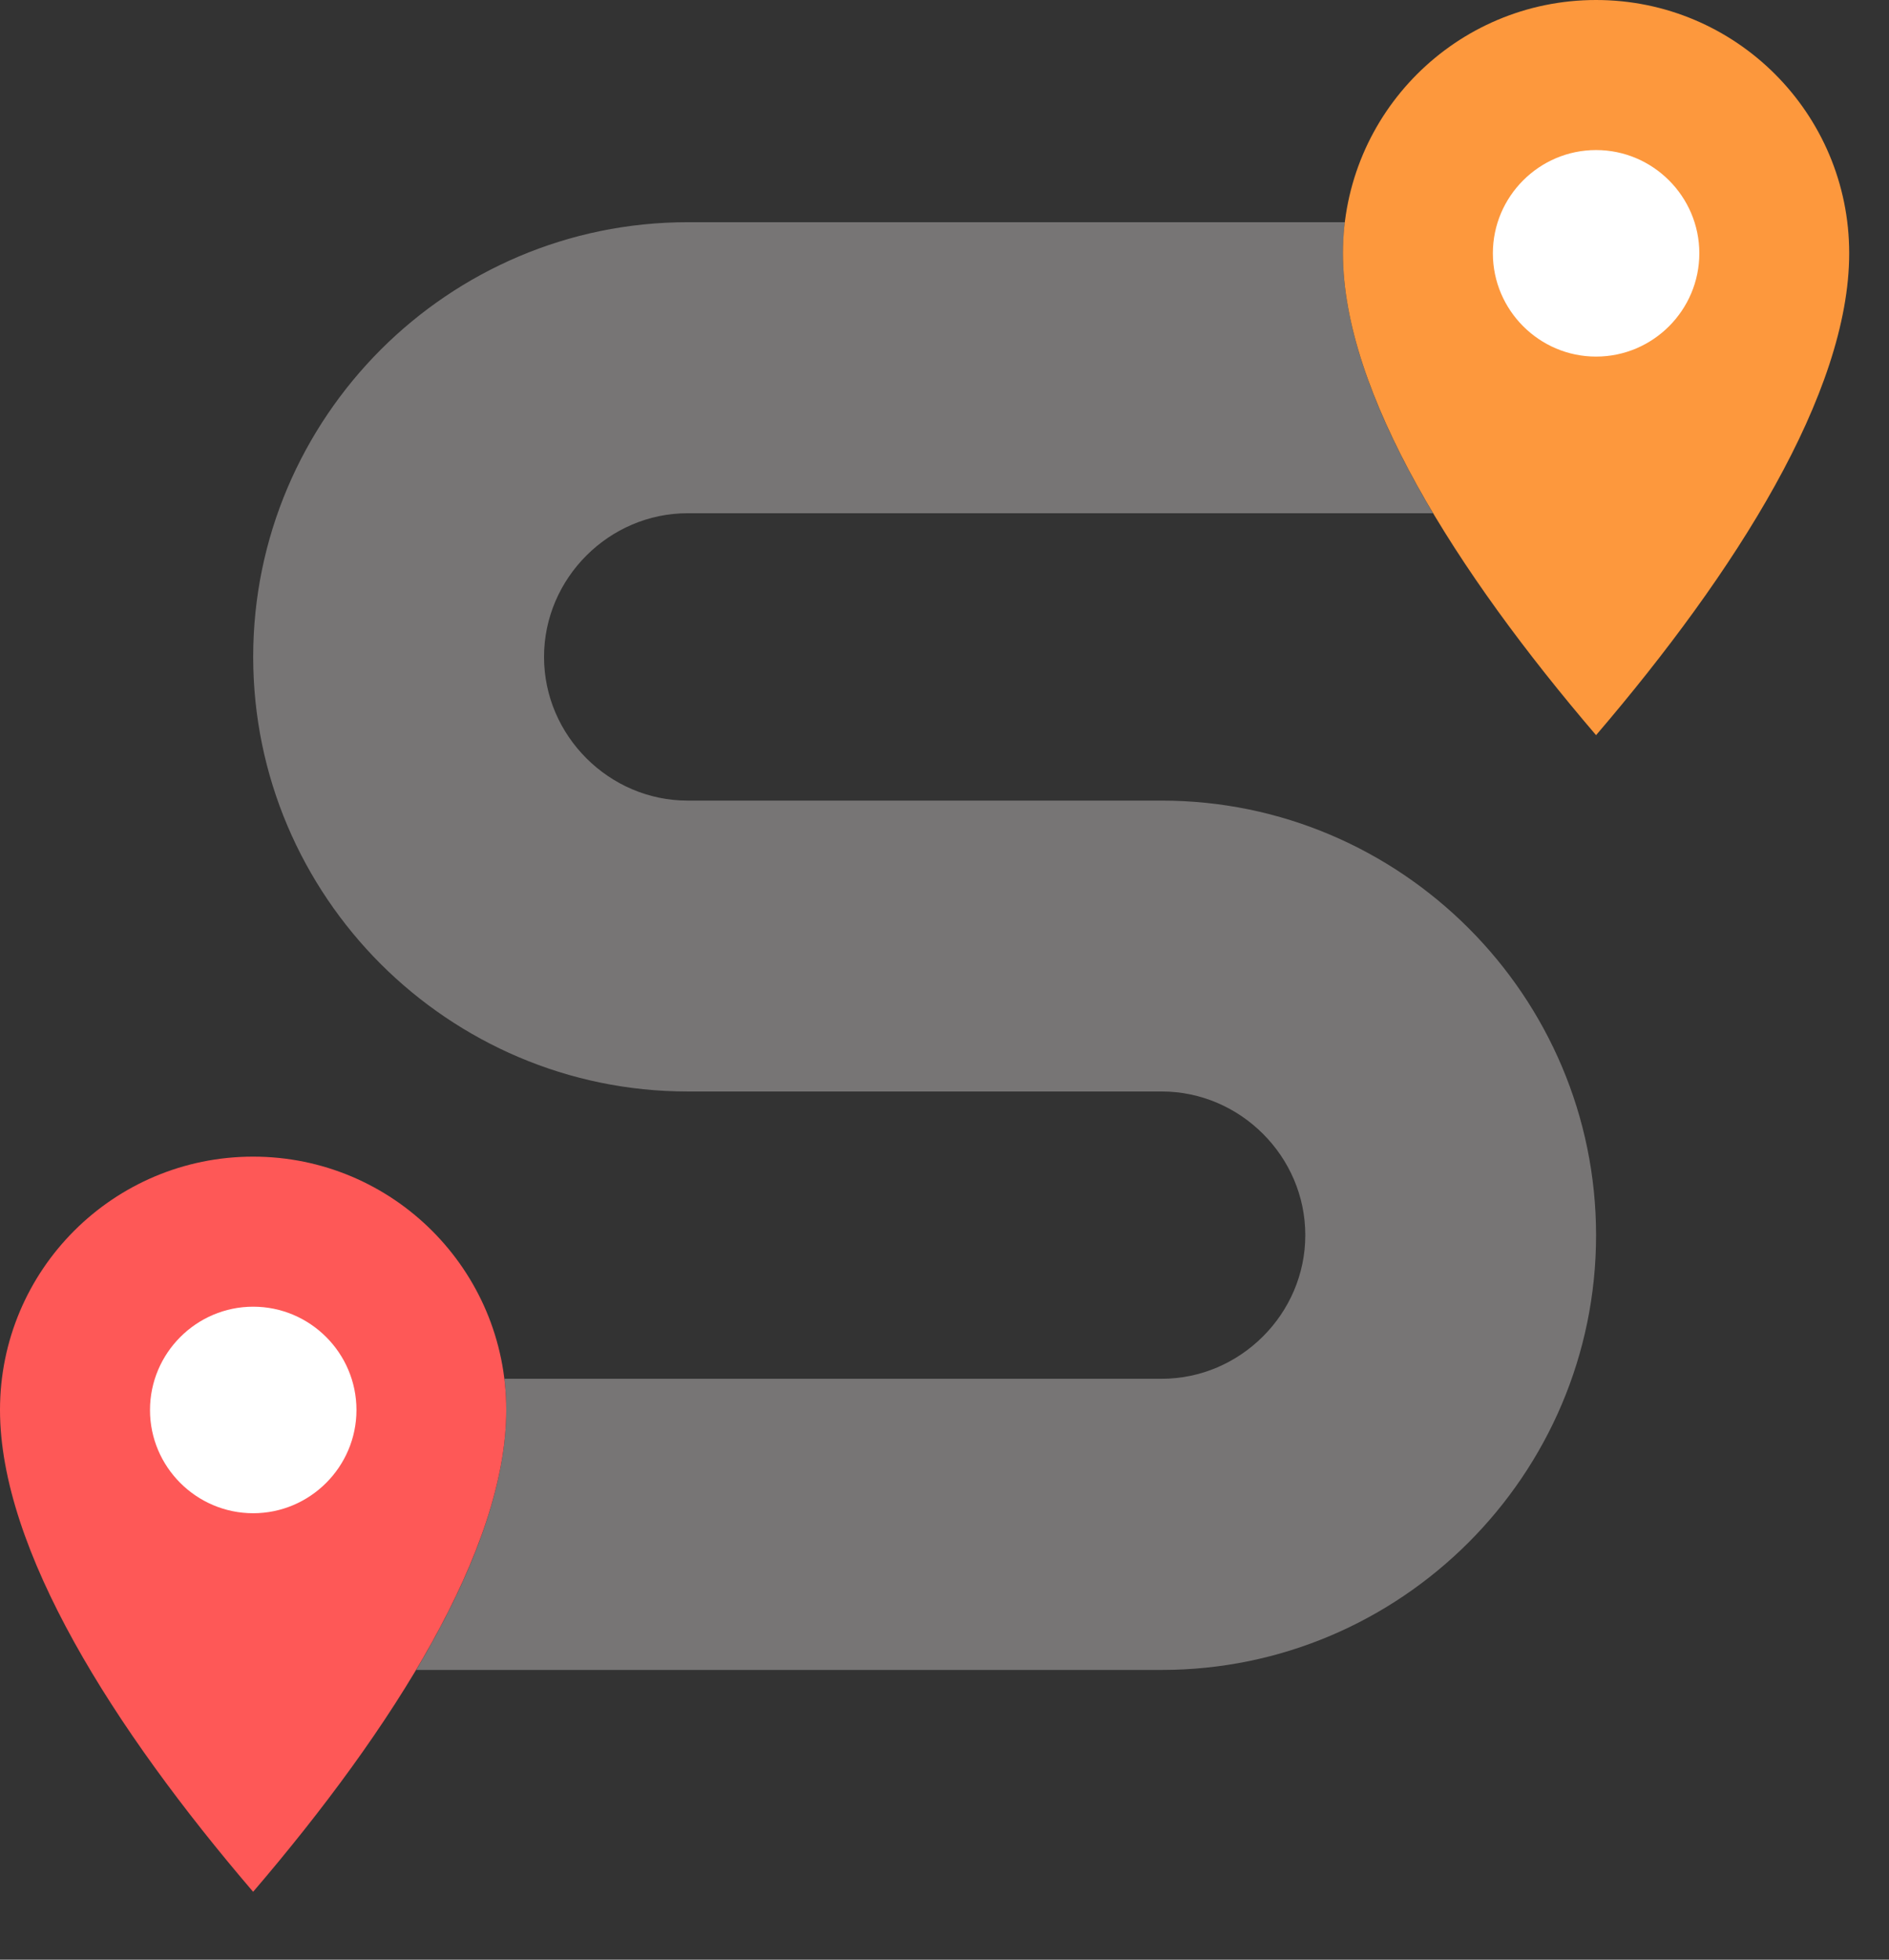
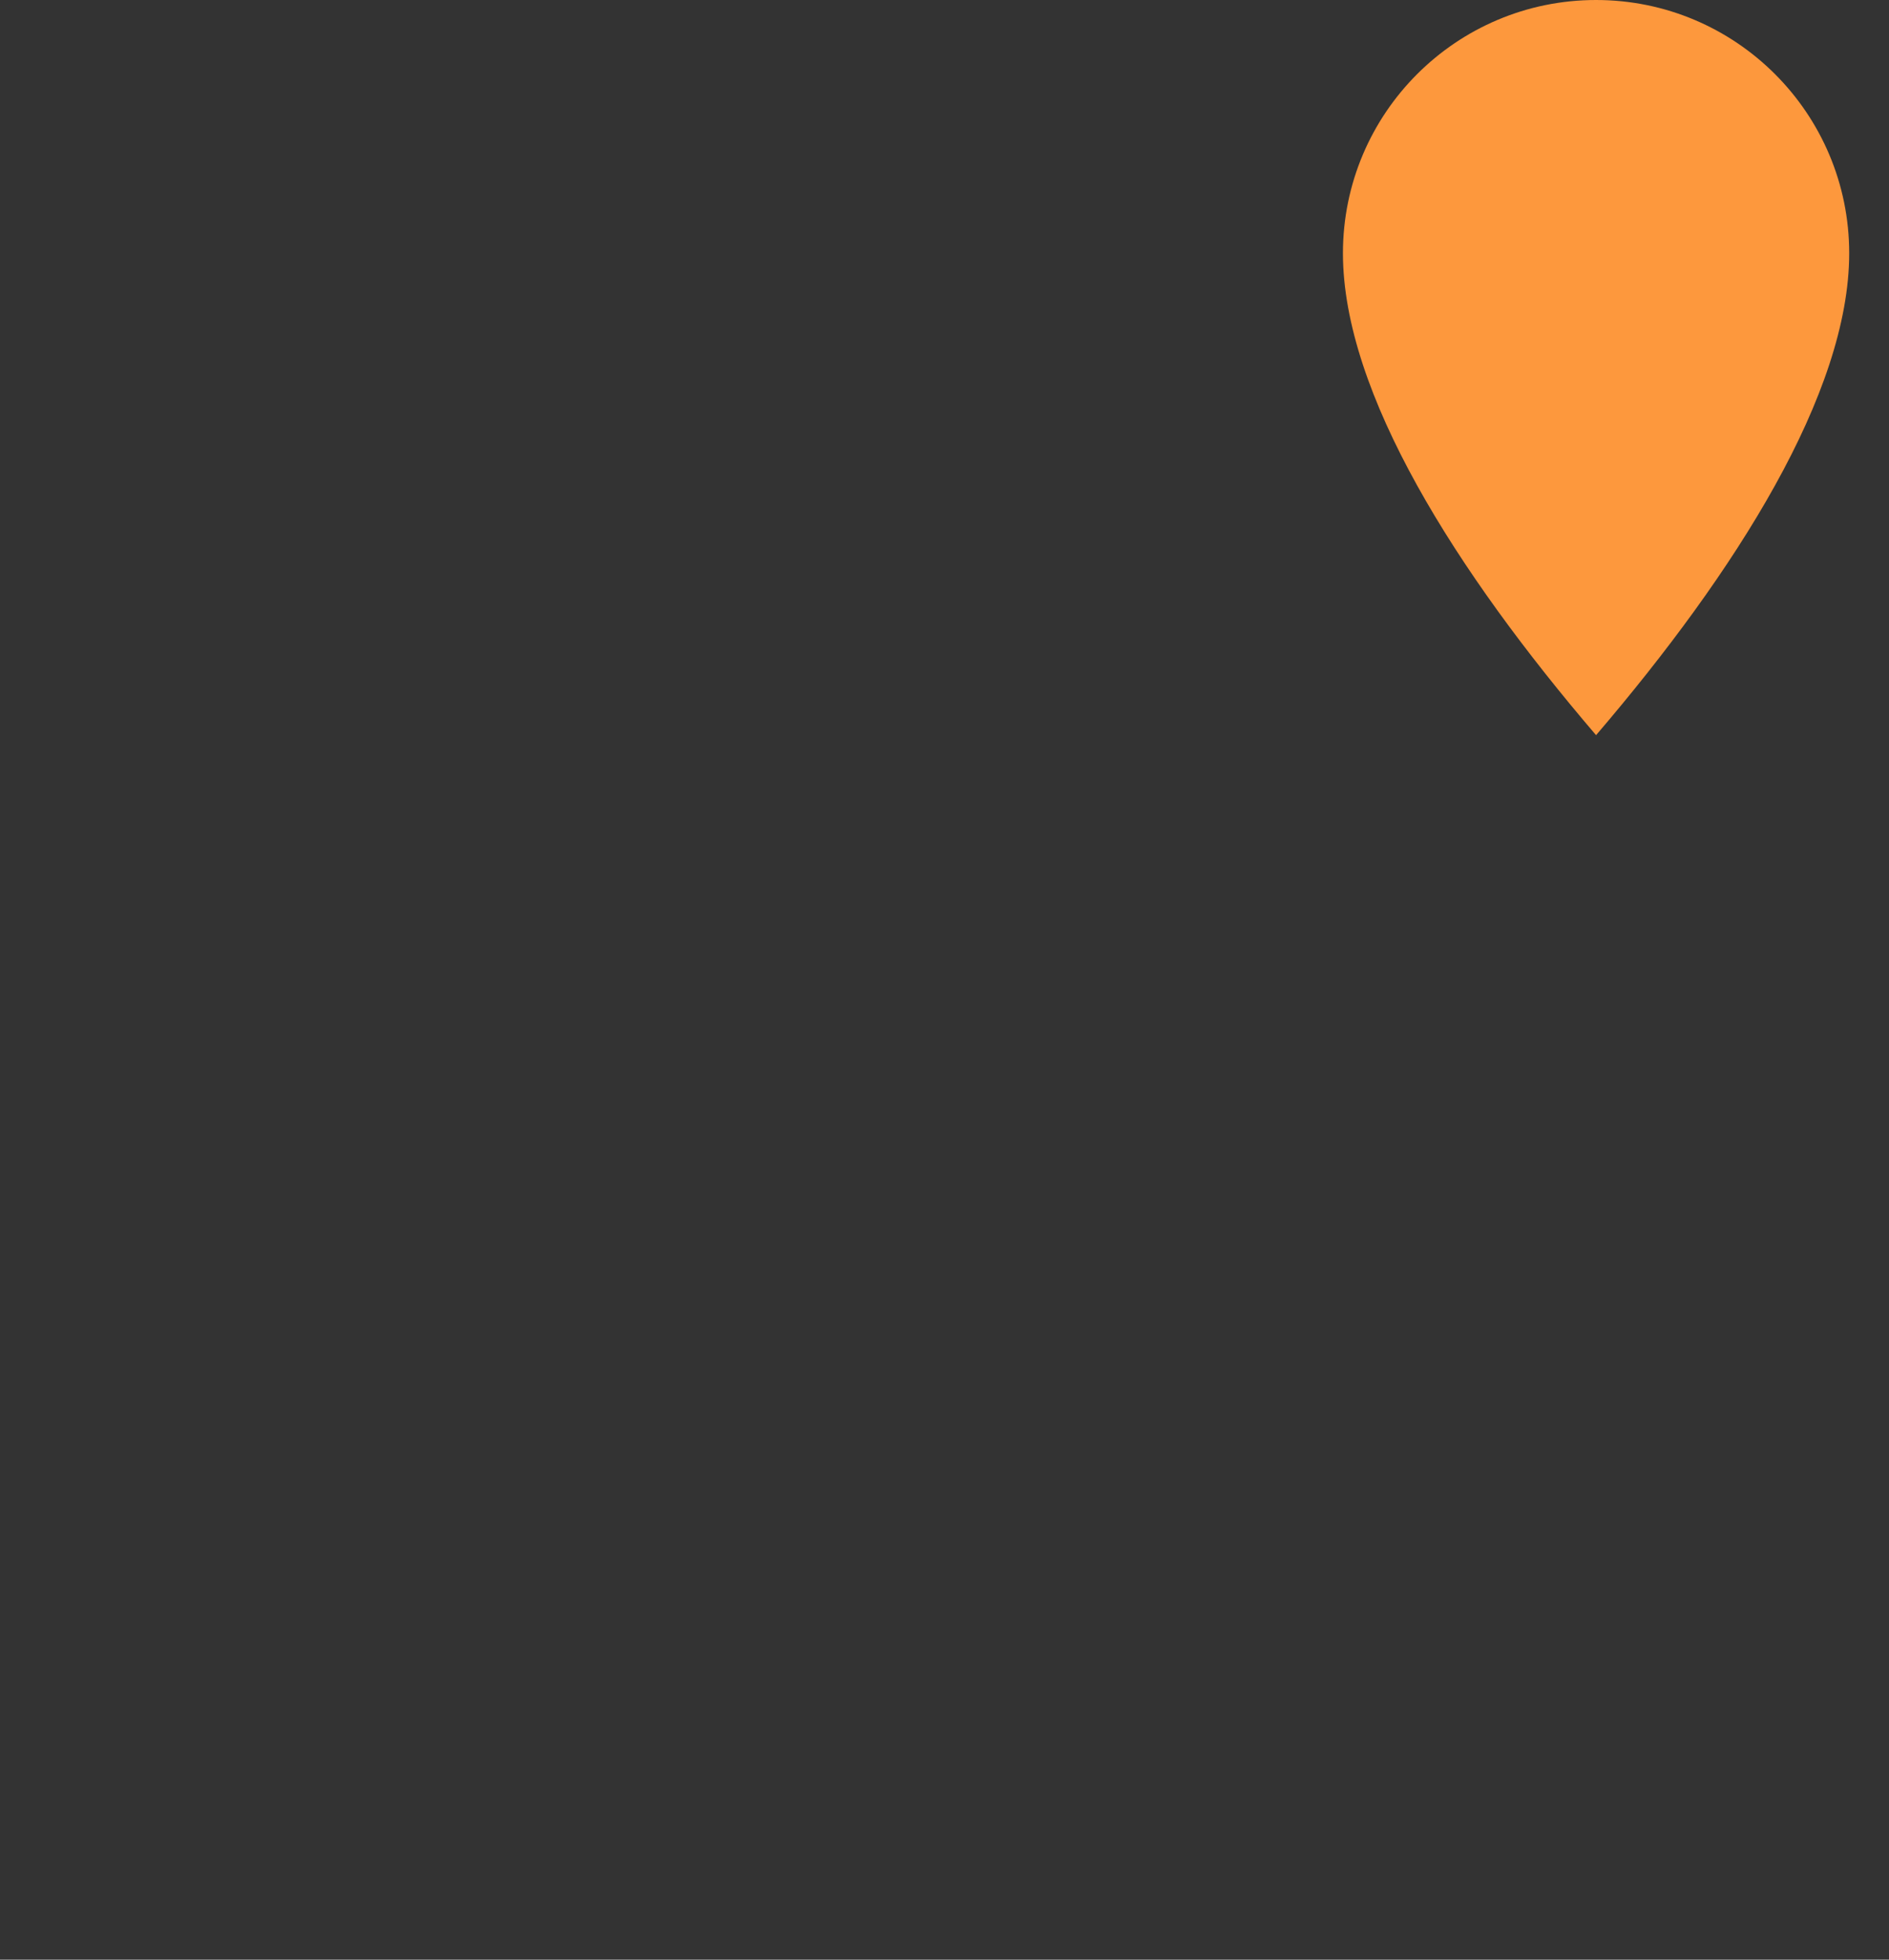
<svg xmlns="http://www.w3.org/2000/svg" width="27" height="28" viewBox="0 0 27 28" fill="none">
  <rect x="0" y="0" width="27" height="28" fill="#333333" stroke="none" />
-   <path fill-rule="evenodd" clip-rule="evenodd" d="M7.21 19.7H16.604C17.166 19.7 17.679 19.468 18.052 19.095C18.425 18.723 18.657 18.21 18.657 17.648C18.657 17.085 18.425 16.572 18.052 16.2C17.679 15.827 17.166 15.595 16.604 15.595H9.829C8.119 15.595 6.566 14.896 5.441 13.773C4.317 12.648 3.619 11.095 3.619 9.385C3.619 7.675 4.318 6.122 5.441 4.997C6.566 3.872 8.119 3.175 9.829 3.175H19.223C19.205 3.321 19.195 3.47 19.195 3.621C19.195 4.731 19.695 6.013 20.482 7.333H9.829C9.267 7.333 8.754 7.565 8.381 7.938C8.008 8.311 7.776 8.824 7.776 9.386C7.776 9.949 8.008 10.461 8.381 10.834C8.754 11.207 9.267 11.439 9.829 11.439H16.604C18.314 11.439 19.866 12.137 20.991 13.262C22.116 14.387 22.813 15.94 22.813 17.65C22.813 19.36 22.115 20.913 20.991 22.038C19.866 23.163 18.314 23.86 16.604 23.86H5.949C6.736 22.539 7.236 21.258 7.236 20.147C7.237 19.995 7.227 19.846 7.21 19.7Z" fill="#BDB9B9" fill-opacity="0.5" />
-   <path fill-rule="evenodd" clip-rule="evenodd" d="M3.618 16.526C5.616 16.526 7.236 18.146 7.236 20.144C7.236 22.142 5.616 24.697 3.618 27.03C1.62 24.697 0 22.142 0 20.144C0 18.146 1.62 16.526 3.618 16.526Z" fill="#FE5857" />
  <path fill-rule="evenodd" clip-rule="evenodd" d="M22.813 0C24.811 0 26.431 1.62 26.431 3.618C26.431 5.616 24.811 8.17 22.813 10.504C20.815 8.17 19.195 5.616 19.195 3.618C19.195 1.62 20.815 0 22.813 0Z" fill="#FD983D" />
-   <path fill-rule="evenodd" clip-rule="evenodd" d="M3.619 21.621C4.432 21.621 5.095 20.957 5.095 20.146C5.095 19.332 4.431 18.67 3.619 18.67C2.807 18.67 2.144 19.334 2.144 20.146C2.143 20.957 2.806 21.621 3.619 21.621Z" fill="white" />
-   <path fill-rule="evenodd" clip-rule="evenodd" d="M22.813 5.095C23.627 5.095 24.289 4.431 24.289 3.619C24.289 2.807 23.625 2.144 22.813 2.144C22.001 2.144 21.338 2.807 21.338 3.619C21.338 4.431 22.001 5.095 22.813 5.095Z" fill="white" />
</svg>